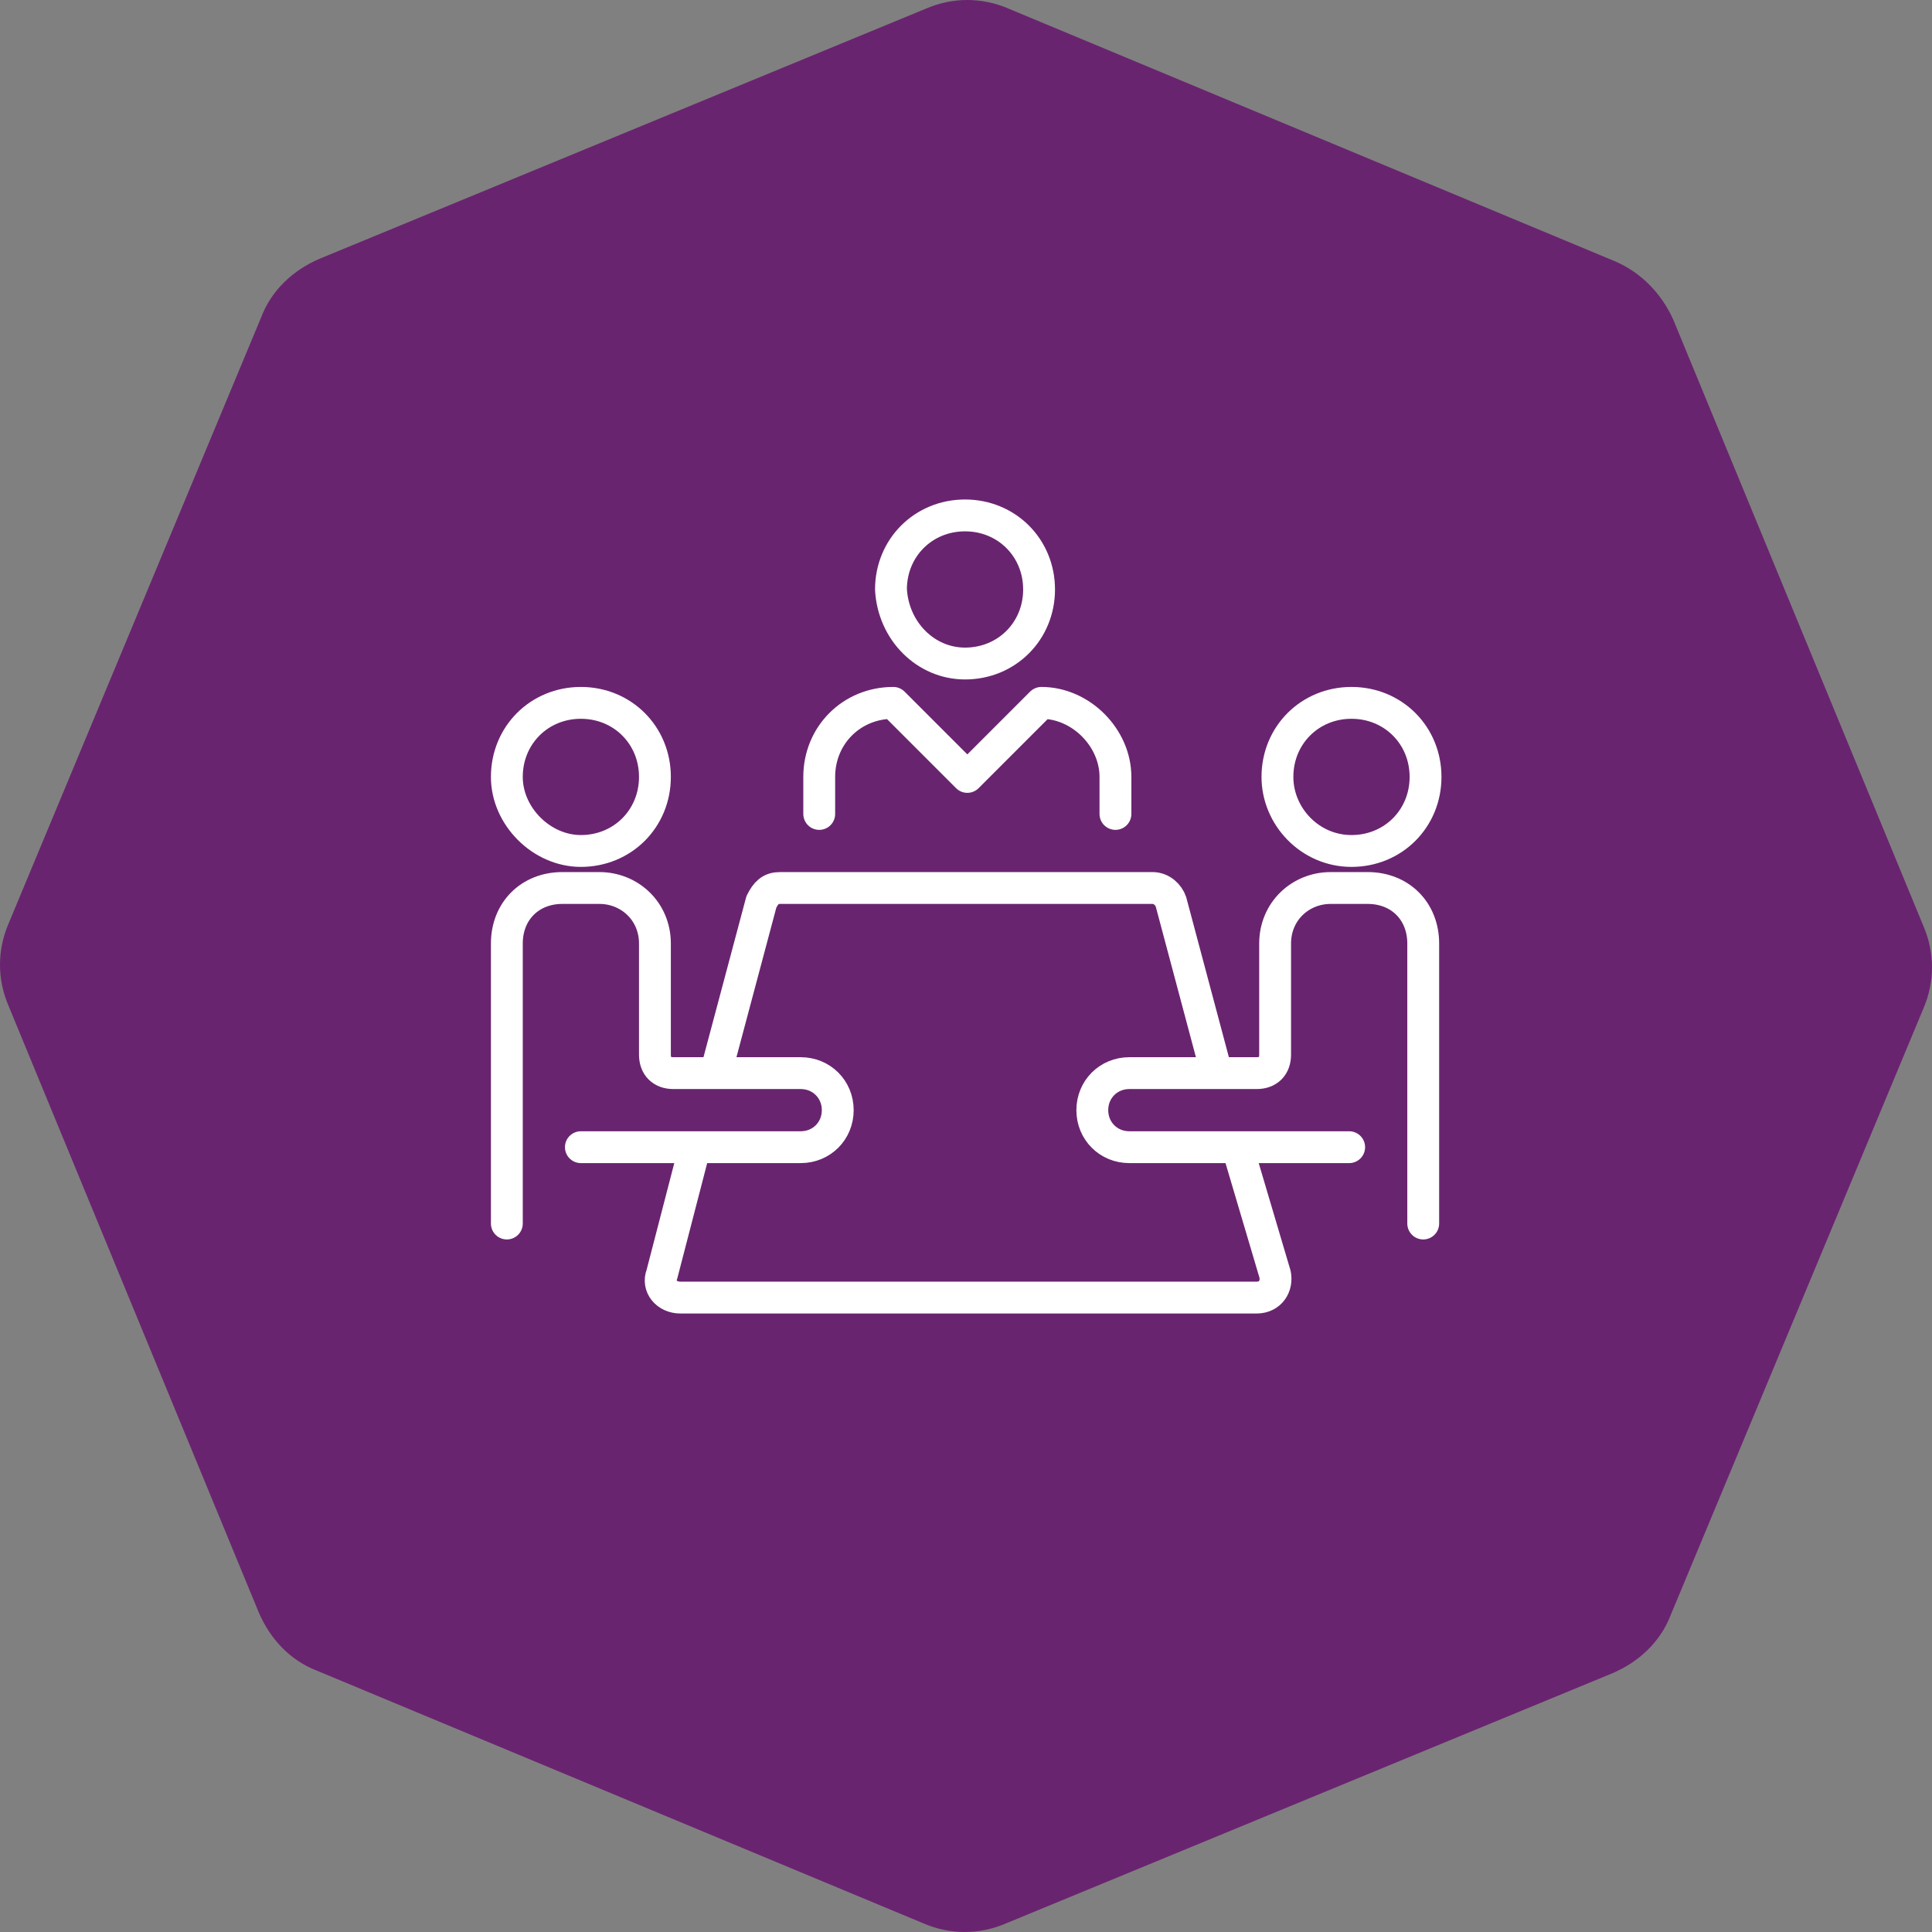
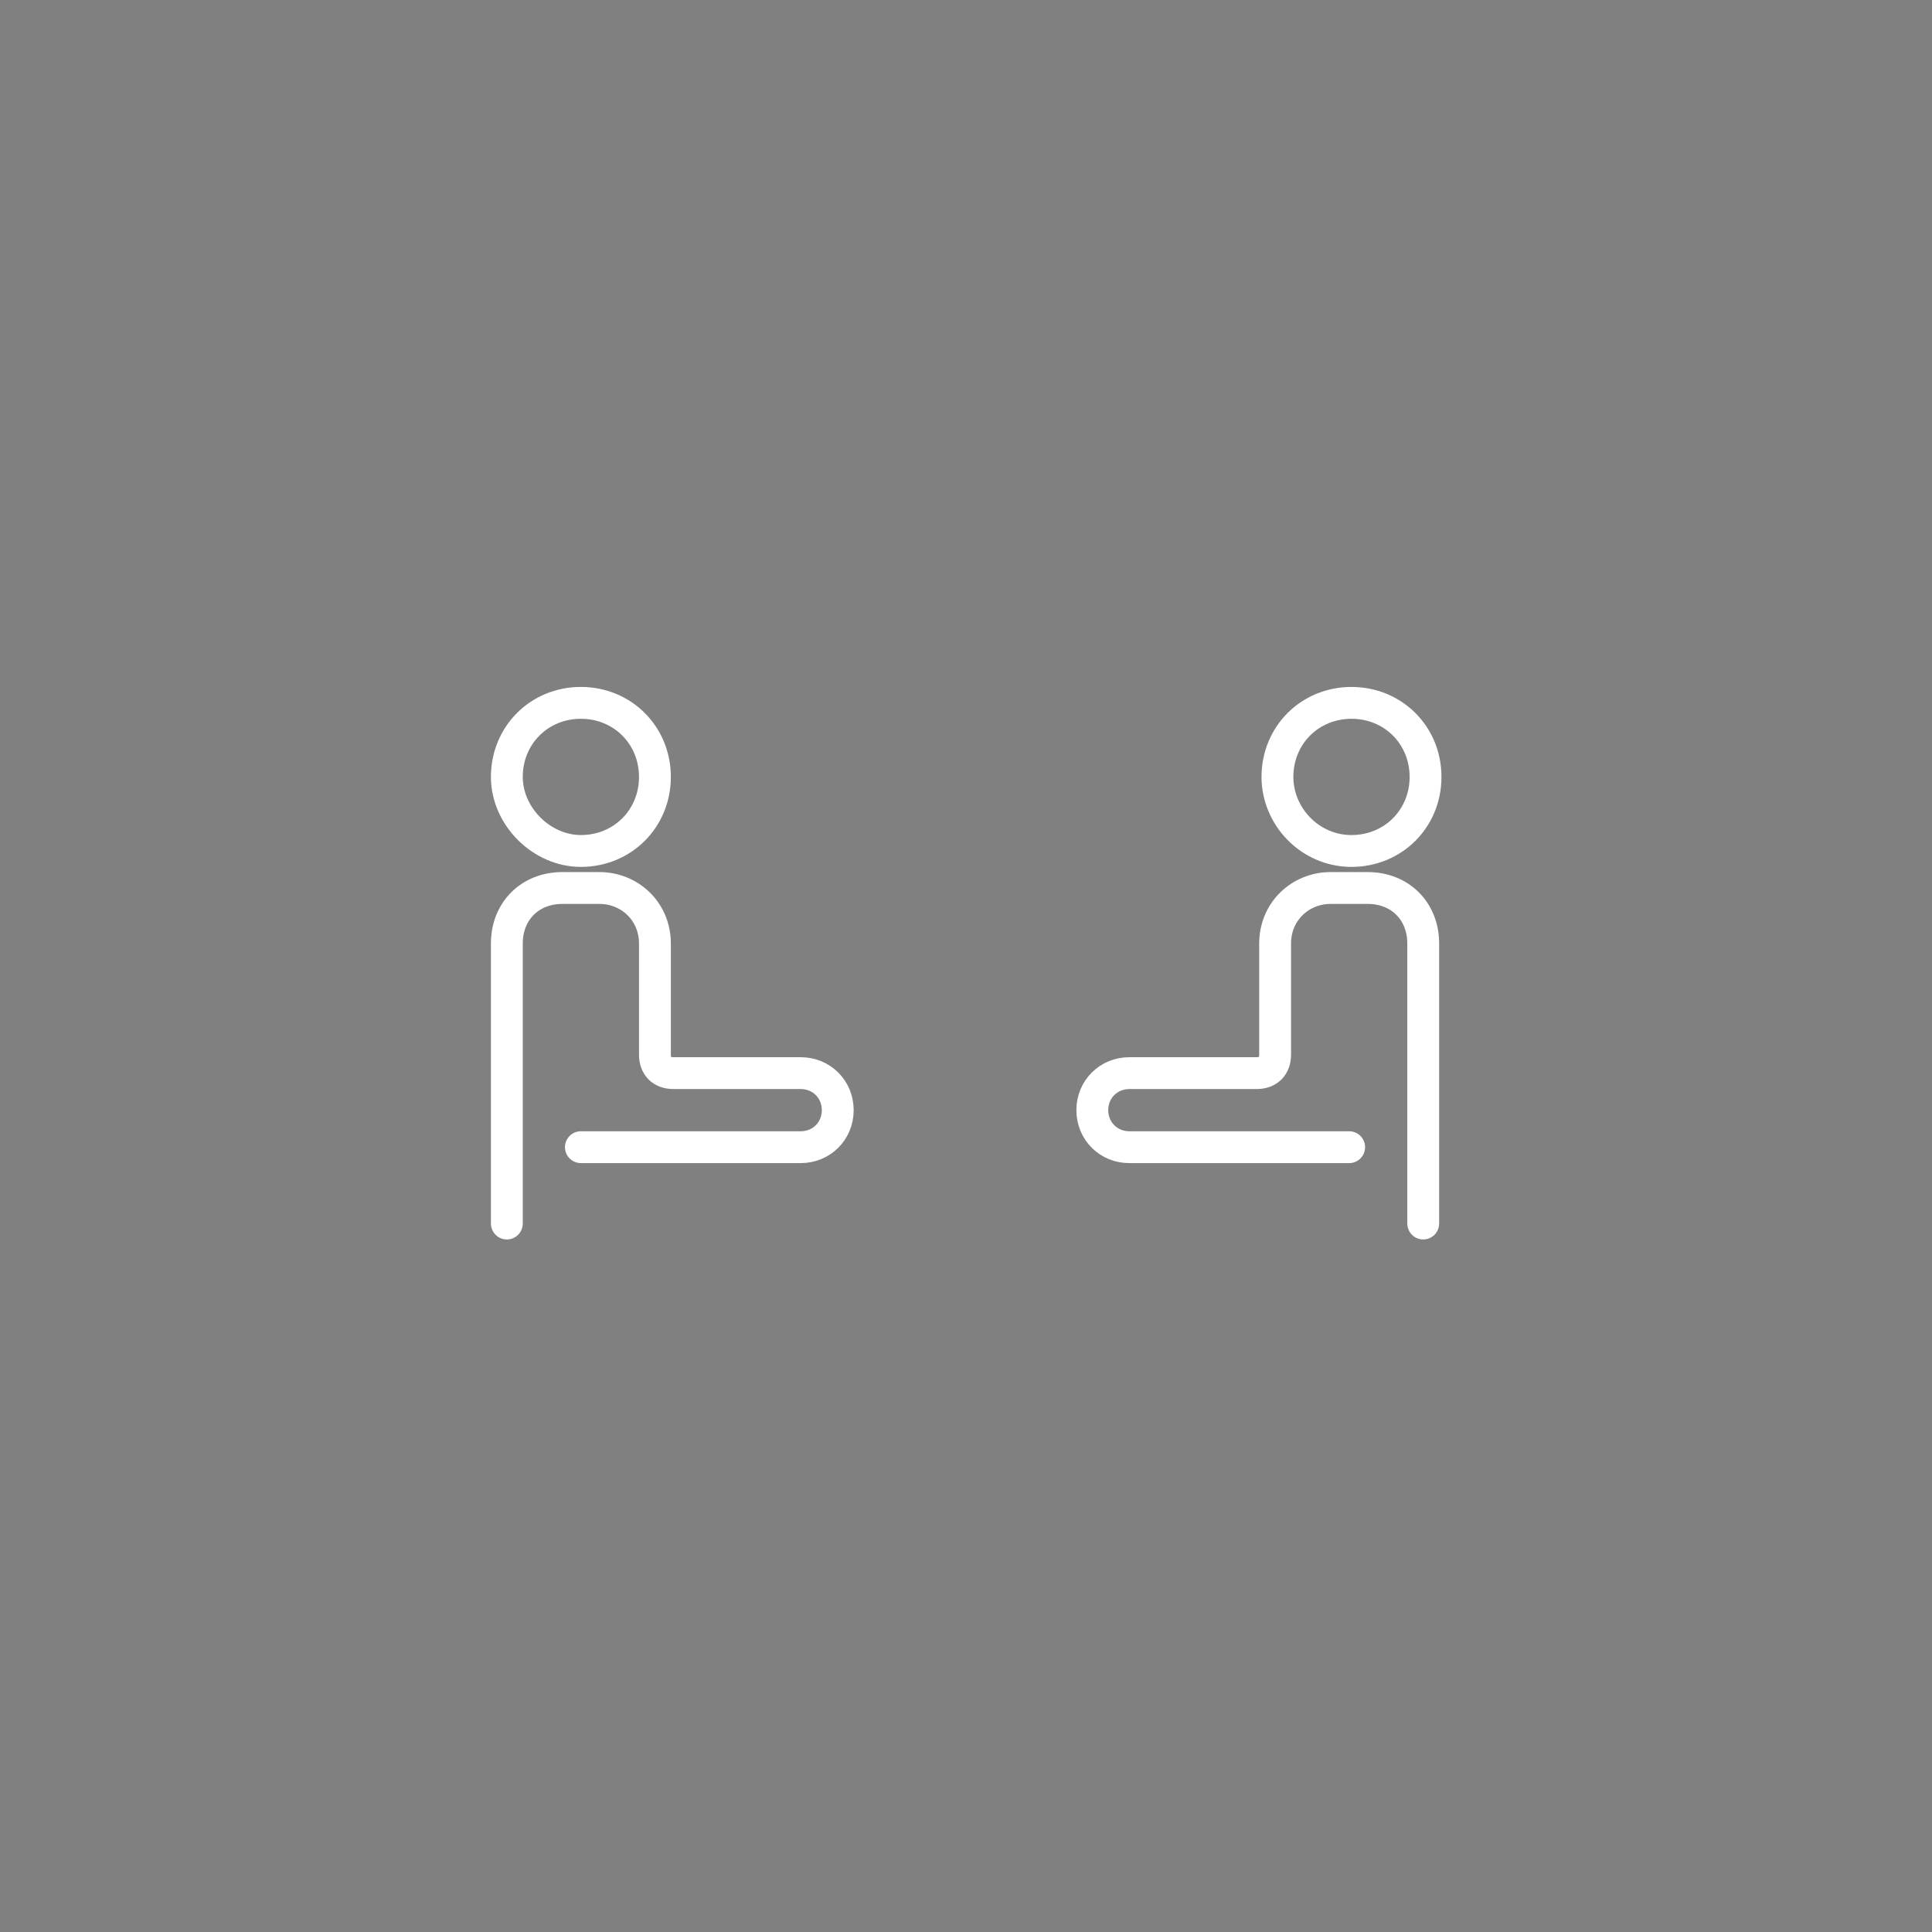
<svg xmlns="http://www.w3.org/2000/svg" width="91" height="91" viewBox="0 0 91 91" fill="none">
  <rect x="0" y="0" width="91" height="91" fill="#808080" stroke="none" />
-   <path d="M76.072 12.309L47.494 0.402C46.244 -0.134 44.875 -0.134 43.625 0.402L15.048 12.19C13.797 12.726 12.785 13.678 12.309 14.928L0.402 43.506C-0.134 44.756 -0.134 46.125 0.402 47.375L12.19 75.952C12.726 77.203 13.678 78.215 14.928 78.691L43.506 90.598C44.756 91.134 46.125 91.134 47.375 90.598L75.952 78.81C77.203 78.274 78.215 77.322 78.691 76.072L90.598 47.494C91.134 46.244 91.134 44.875 90.598 43.625L78.81 15.048C78.274 13.857 77.322 12.845 76.072 12.309Z" fill="#69246F" />
  <path d="M23.873 57.63V44.442C23.873 42.916 24.962 41.826 26.488 41.826H28.233C29.649 41.826 30.848 42.916 30.848 44.442V49.674C30.848 50.219 31.175 50.546 31.72 50.546H37.715C38.696 50.546 39.459 51.309 39.459 52.29C39.459 53.271 38.696 54.034 37.715 54.034H27.36" stroke="white" stroke-width="1.5" stroke-linecap="round" stroke-linejoin="round" />
  <path d="M67.036 57.63V44.442C67.036 42.916 65.946 41.826 64.42 41.826H62.676C61.259 41.826 60.06 42.916 60.06 44.442V49.674C60.06 50.219 59.733 50.546 59.188 50.546H53.193C52.212 50.546 51.449 51.309 51.449 52.29C51.449 53.271 52.212 54.034 53.193 54.034H63.548" stroke="white" stroke-width="1.5" stroke-linecap="round" stroke-linejoin="round" />
-   <path d="M38.587 38.338V36.594C38.587 34.632 40.113 33.106 42.075 33.106L45.563 36.594L49.051 33.106C50.904 33.106 52.539 34.741 52.539 36.594V38.338" stroke="white" stroke-width="1.5" stroke-linecap="round" stroke-linejoin="round" />
-   <path d="M32.701 54.142L31.175 60.028C30.957 60.573 31.393 61.118 32.047 61.118H59.187C59.841 61.118 60.168 60.573 60.059 60.028L58.315 54.142" stroke="white" stroke-width="1.5" stroke-linejoin="round" />
-   <path d="M57.335 50.655L55.155 42.48C55.046 42.153 54.719 41.826 54.283 41.826H36.734C36.298 41.826 36.08 42.044 35.862 42.48L33.682 50.655" stroke="white" stroke-width="1.5" stroke-linejoin="round" />
-   <path d="M45.454 31.253C47.416 31.253 48.942 29.727 48.942 27.765C48.942 25.803 47.416 24.277 45.454 24.277C43.492 24.277 41.966 25.803 41.966 27.765C42.075 29.727 43.601 31.253 45.454 31.253Z" stroke="white" stroke-width="1.5" stroke-linejoin="round" />
  <path d="M27.36 40.082C29.322 40.082 30.848 38.556 30.848 36.594C30.848 34.632 29.322 33.106 27.36 33.106C25.398 33.106 23.873 34.632 23.873 36.594C23.873 38.447 25.508 40.082 27.36 40.082Z" stroke="white" stroke-width="1.5" stroke-linejoin="round" />
  <path d="M63.657 40.082C65.619 40.082 67.145 38.556 67.145 36.594C67.145 34.632 65.619 33.106 63.657 33.106C61.695 33.106 60.169 34.632 60.169 36.594C60.169 38.447 61.695 40.082 63.657 40.082Z" stroke="white" stroke-width="1.5" stroke-linejoin="round" />
</svg>